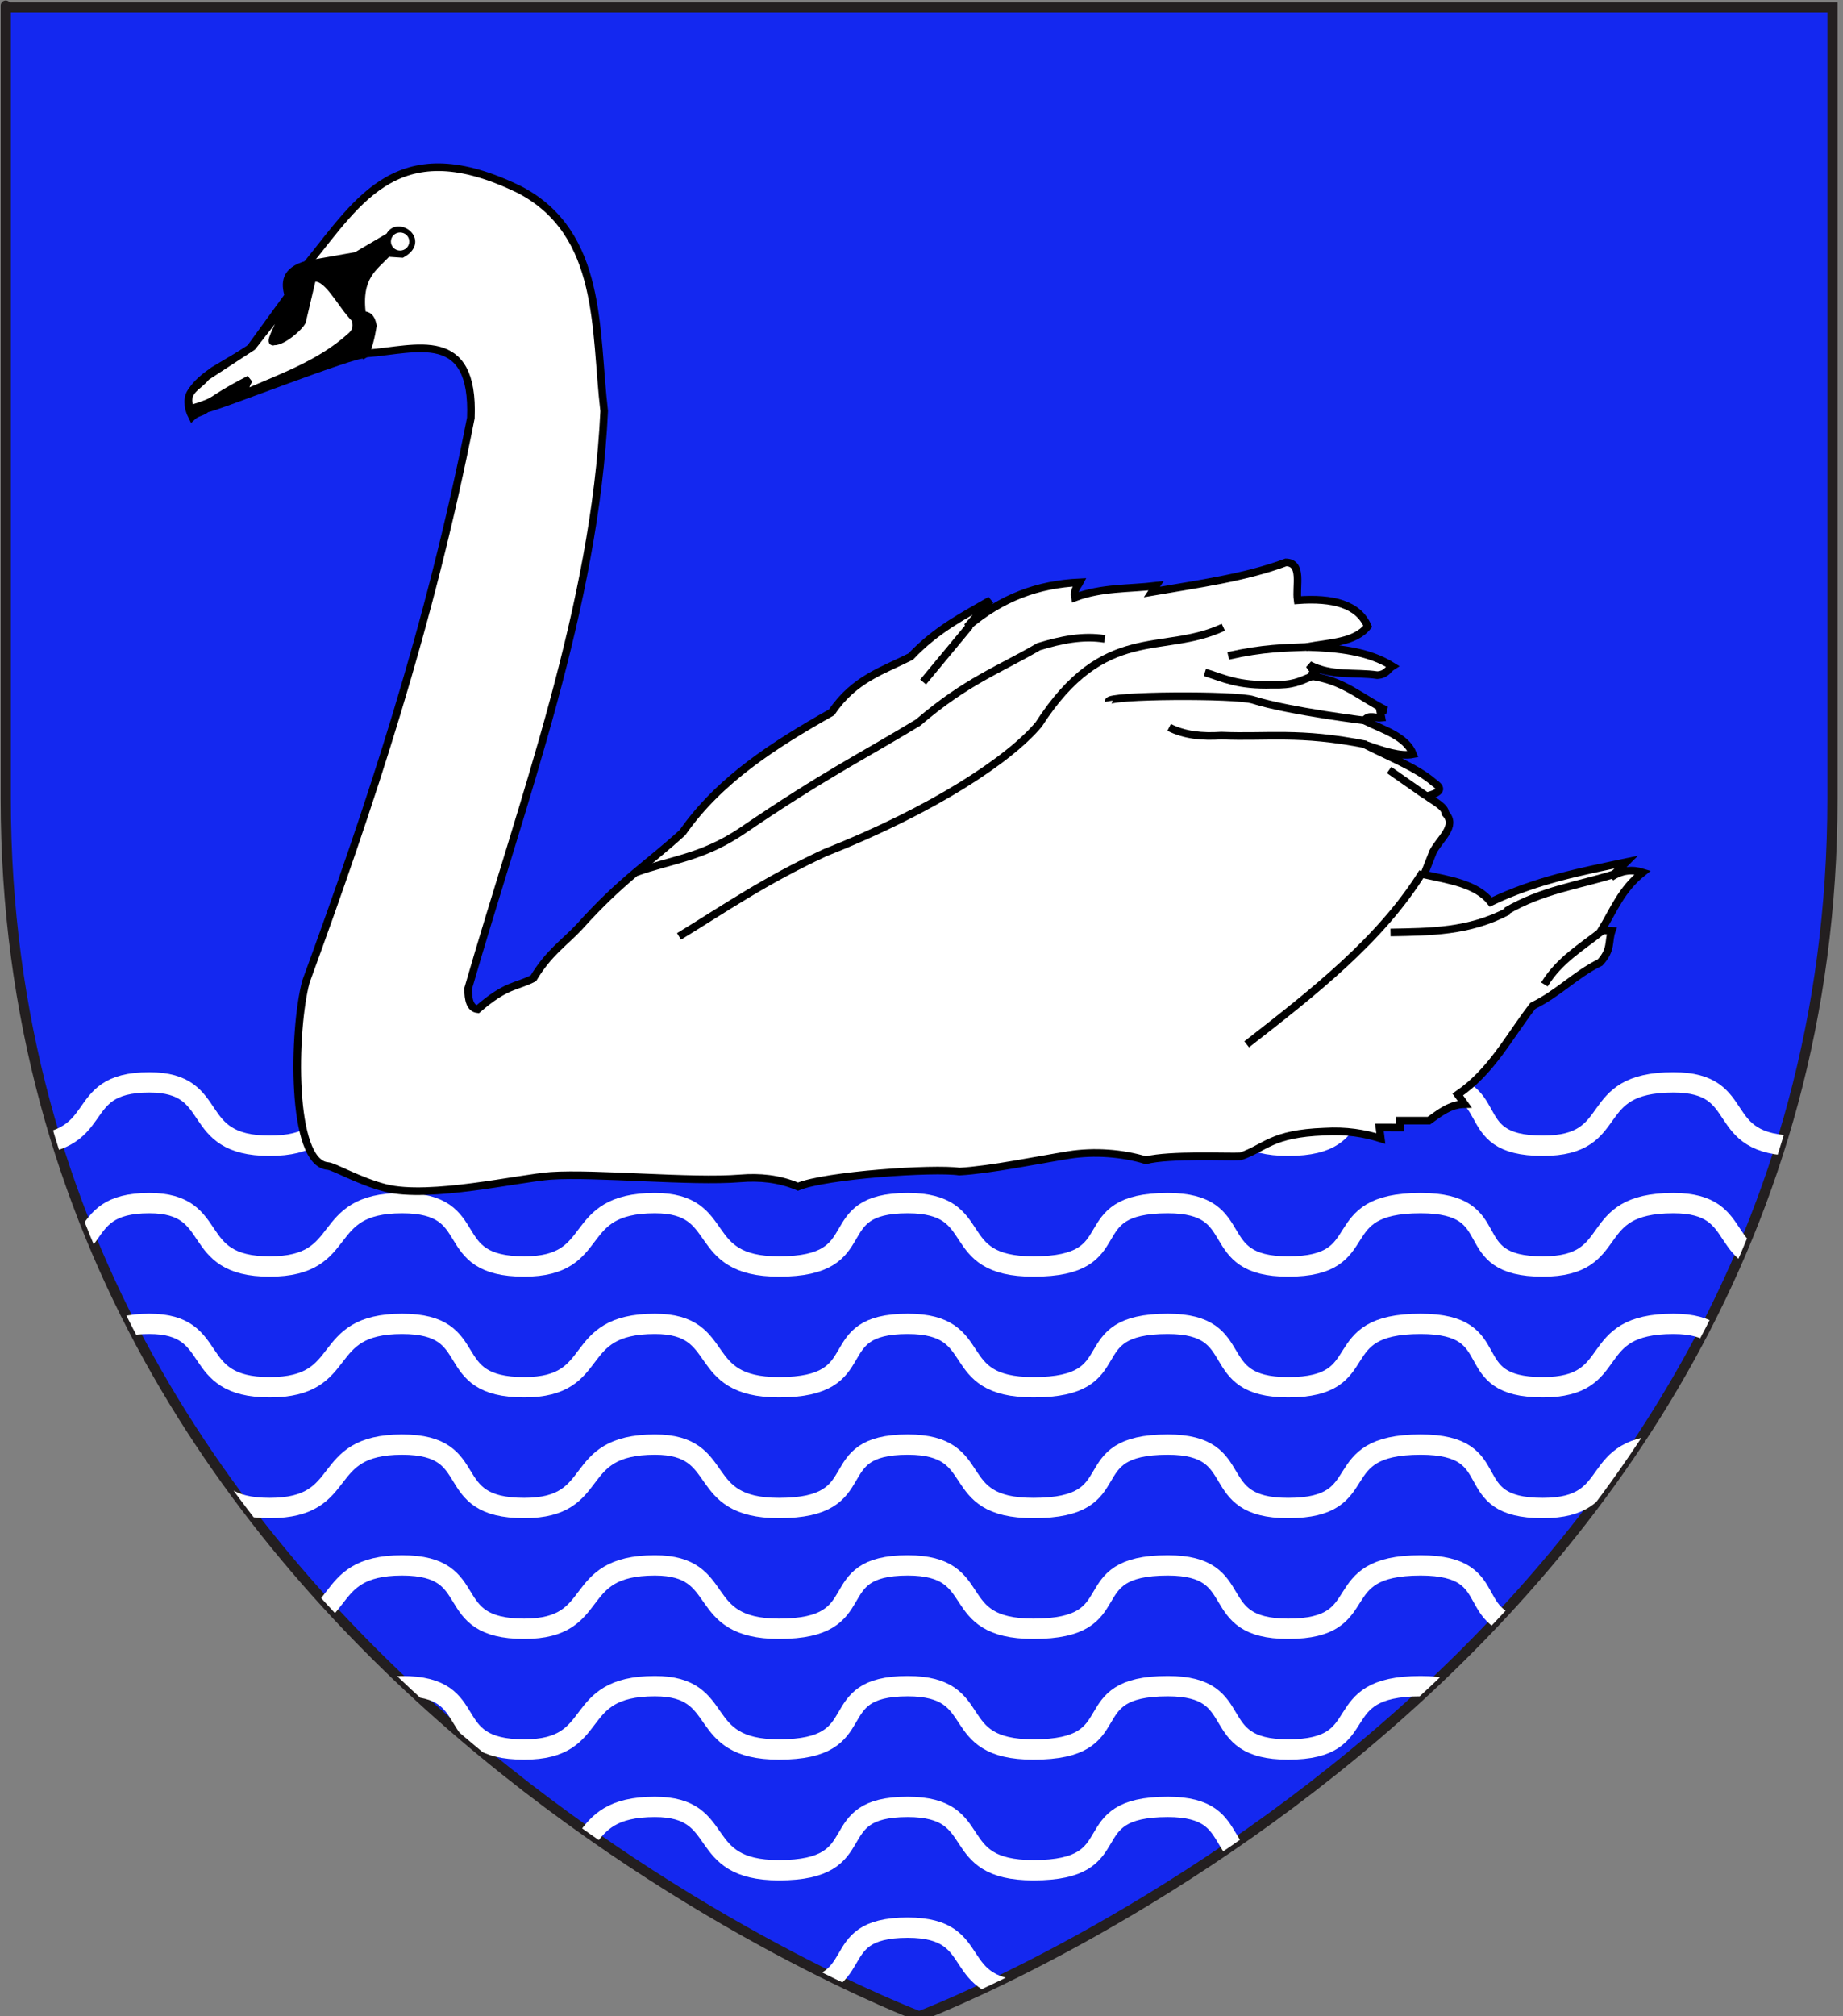
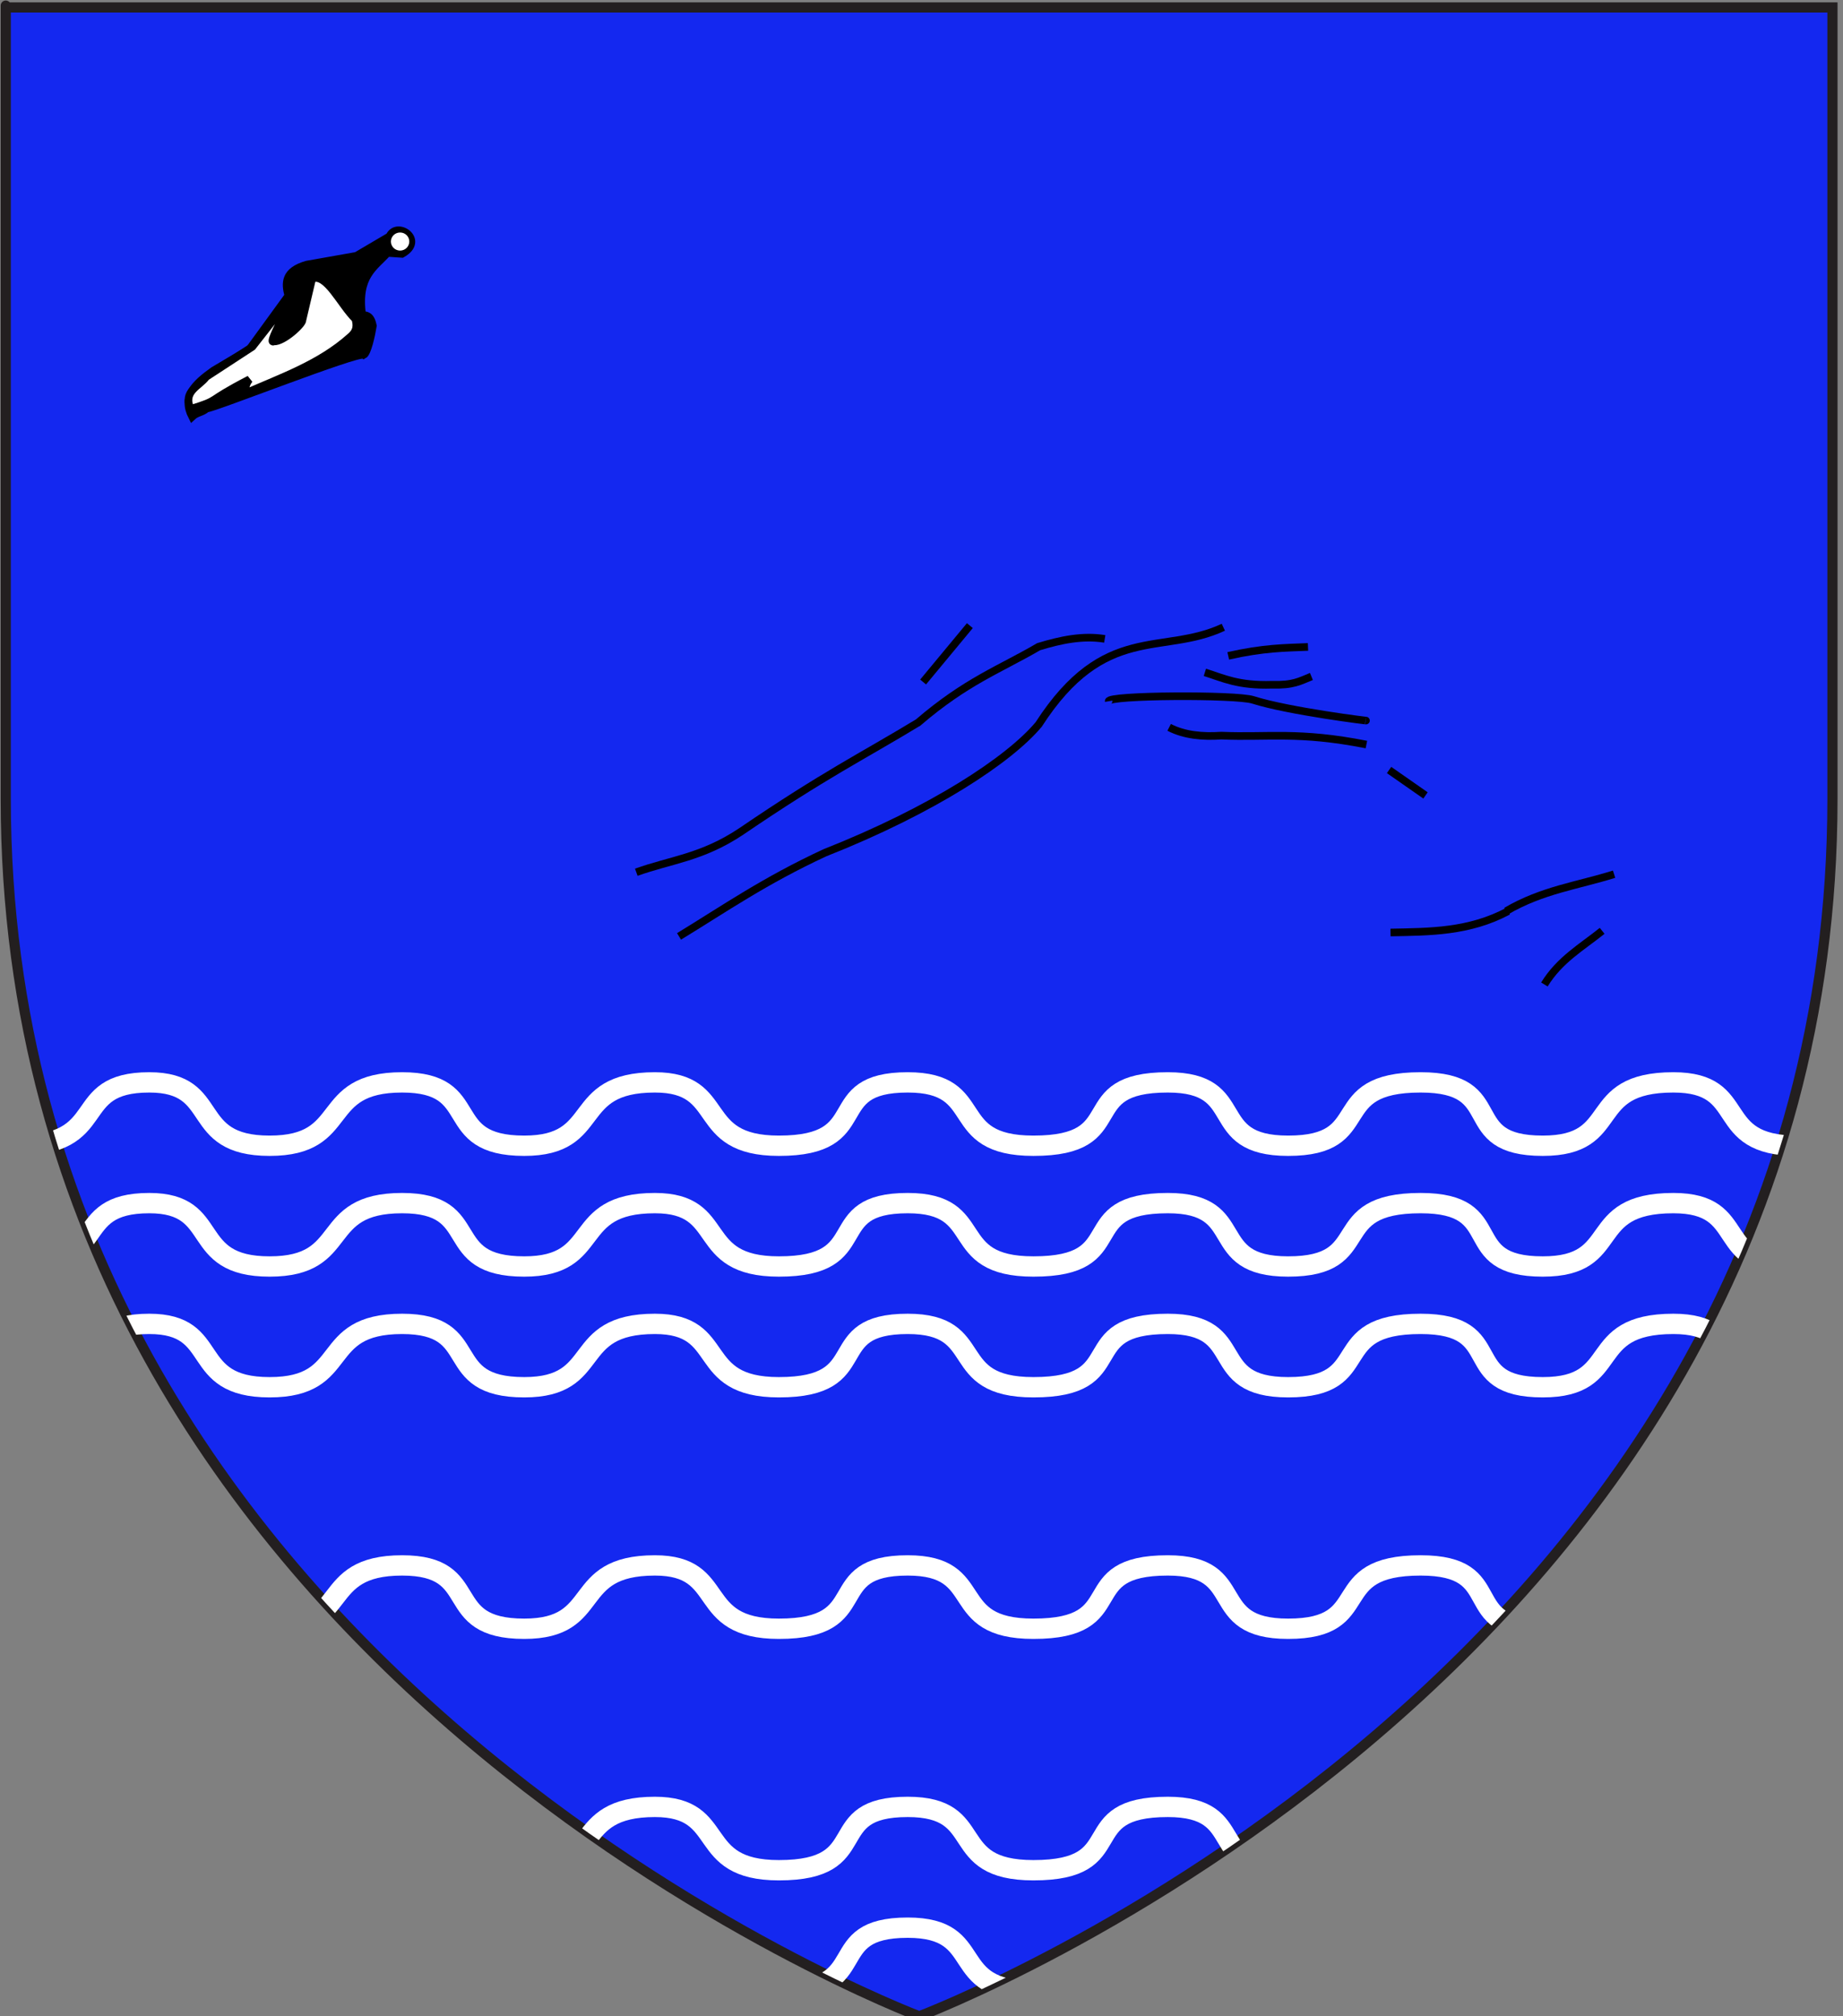
<svg xmlns="http://www.w3.org/2000/svg" xmlns:xlink="http://www.w3.org/1999/xlink" version="1.1" id="Layer_1" x="0px" y="0px" width="181.417px" height="198.425px" viewBox="0 0 181.417 198.425" enable-background="new 0 0 181.417 198.425" xml:space="preserve">
  <rect x="0" y="0" width="181.417" height="198.425" fill="#808080" stroke="none" />
  <path id="Fond" fill="#1428F0" stroke="#231F20" d="M90.486,198.425c0,0-89.919-33.832-89.919-119.813c0-85.982,0-77.879,0-77.879  h179.812v77.879C180.385,164.593,90.486,198.425,90.486,198.425z" />
  <g>
    <defs>
      <path id="Fond_1_" d="M90.486,198.425c0,0-89.919-33.832-89.919-119.813c0-85.982,0-77.879,0-77.879h179.812v77.879    C180.385,164.593,90.486,198.425,90.486,198.425z" />
    </defs>
    <clipPath id="Fond_2_">
      <use xlink:href="#Fond_1_" overflow="visible" />
    </clipPath>
    <g id="Vagues" clip-path="url(#Fond_2_)">
      <path fill="none" stroke="#FFFFFF" stroke-width="2" stroke-linecap="square" stroke-linejoin="bevel" d="M1.475,112.755    c9.604,0,5.187-6.236,13.223-6.236c7.18,0,3.744,6.236,11.839,6.236c8.106,0,4.668-6.236,13.045-6.236    c8.066,0,3.649,6.236,12.02,6.236c7.828,0,4.395-6.236,12.864-6.236c7.24,0,3.798,6.236,12.204,6.236    c9.519,0,4.118-6.236,12.682-6.236c7.889,0,3.708,6.236,12.375,6.236c9.737,0,3.848-6.236,13.229-6.236    c8.042,0,3.625,6.236,11.84,6.236c8.723,0,3.569-6.236,13.045-6.236c8.684,0,3.529,6.236,12.02,6.236    c7.956,0,4.025-6.236,12.859-6.236c7.61,0,3.686,6.236,12.2,6.236" />
      <path fill="none" stroke="#FFFFFF" stroke-width="2" stroke-linecap="square" stroke-linejoin="bevel" d="M1.475,124.638    c9.604,0,5.187-6.238,13.223-6.238c7.18,0,3.744,6.238,11.839,6.238c8.106,0,4.668-6.238,13.045-6.238    c8.066,0,3.649,6.238,12.02,6.238c7.828,0,4.395-6.238,12.864-6.238c7.24,0,3.798,6.238,12.204,6.238    c9.519,0,4.118-6.238,12.682-6.238c7.889,0,3.708,6.238,12.375,6.238c9.737,0,3.848-6.238,13.229-6.238    c8.042,0,3.625,6.238,11.84,6.238c8.723,0,3.569-6.238,13.045-6.238c8.684,0,3.529,6.238,12.02,6.238    c7.956,0,4.025-6.238,12.859-6.238c7.61,0,3.686,6.238,12.2,6.238" />
      <path fill="none" stroke="#FFFFFF" stroke-width="2" stroke-linecap="square" stroke-linejoin="bevel" d="M1.475,136.521    c9.604,0,5.187-6.236,13.223-6.236c7.18,0,3.744,6.236,11.839,6.236c8.106,0,4.668-6.236,13.045-6.236    c8.066,0,3.649,6.236,12.02,6.236c7.828,0,4.395-6.236,12.864-6.236c7.24,0,3.798,6.236,12.204,6.236    c9.519,0,4.118-6.236,12.682-6.236c7.889,0,3.708,6.236,12.375,6.236c9.737,0,3.848-6.236,13.229-6.236    c8.042,0,3.625,6.236,11.84,6.236c8.723,0,3.569-6.236,13.045-6.236c8.684,0,3.529,6.236,12.02,6.236    c7.956,0,4.025-6.236,12.859-6.236c7.61,0,3.686,6.236,12.2,6.236" />
-       <path fill="none" stroke="#FFFFFF" stroke-width="2" stroke-linecap="square" stroke-linejoin="bevel" d="M1.475,172.169    c9.604,0,5.187-6.232,13.223-6.232c7.18,0,3.744,6.232,11.839,6.232c8.106,0,4.668-6.232,13.045-6.232    c8.066,0,3.649,6.232,12.02,6.232c7.828,0,4.395-6.232,12.864-6.232c7.24,0,3.798,6.232,12.204,6.232    c9.519,0,4.118-6.232,12.682-6.232c7.889,0,3.708,6.232,12.375,6.232c9.737,0,3.848-6.232,13.229-6.232    c8.042,0,3.625,6.232,11.84,6.232c8.723,0,3.569-6.232,13.045-6.232c8.684,0,3.529,6.232,12.02,6.232    c7.956,0,4.025-6.232,12.859-6.232c7.61,0,3.686,6.232,12.2,6.232" />
      <path fill="none" stroke="#FFFFFF" stroke-width="2" stroke-linecap="square" stroke-linejoin="bevel" d="M1.475,184.052    c9.604,0,5.187-6.232,13.223-6.232c7.18,0,3.744,6.232,11.839,6.232c8.106,0,4.668-6.232,13.045-6.232    c8.066,0,3.649,6.232,12.02,6.232c7.828,0,4.395-6.232,12.864-6.232c7.24,0,3.798,6.232,12.204,6.232    c9.519,0,4.118-6.232,12.682-6.232c7.889,0,3.708,6.232,12.375,6.232c9.737,0,3.848-6.232,13.229-6.232    c8.042,0,3.625,6.232,11.84,6.232c8.723,0,3.569-6.232,13.045-6.232c8.684,0,3.529,6.232,12.02,6.232    c7.956,0,4.025-6.232,12.859-6.232c7.61,0,3.686,6.232,12.2,6.232" />
-       <path fill="none" stroke="#FFFFFF" stroke-width="2" stroke-linecap="square" stroke-linejoin="bevel" d="M1.475,148.406    c9.604,0,5.187-6.238,13.223-6.238c7.18,0,3.744,6.238,11.839,6.238c8.106,0,4.668-6.238,13.045-6.238    c8.066,0,3.649,6.238,12.02,6.238c7.828,0,4.395-6.238,12.864-6.238c7.24,0,3.798,6.238,12.204,6.238    c9.519,0,4.118-6.238,12.682-6.238c7.889,0,3.708,6.238,12.375,6.238c9.737,0,3.848-6.238,13.229-6.238    c8.042,0,3.625,6.238,11.84,6.238c8.723,0,3.569-6.238,13.045-6.238c8.684,0,3.529,6.238,12.02,6.238    c7.956,0,4.025-6.238,12.859-6.238c7.61,0,3.686,6.238,12.2,6.238" />
      <path fill="none" stroke="#FFFFFF" stroke-width="2" stroke-linecap="square" stroke-linejoin="bevel" d="M1.475,160.289    c9.604,0,5.187-6.234,13.223-6.234c7.18,0,3.744,6.234,11.839,6.234c8.106,0,4.668-6.234,13.045-6.234    c8.066,0,3.649,6.234,12.02,6.234c7.828,0,4.395-6.234,12.864-6.234c7.24,0,3.798,6.234,12.204,6.234    c9.519,0,4.118-6.234,12.682-6.234c7.889,0,3.708,6.234,12.375,6.234c9.737,0,3.848-6.234,13.229-6.234    c8.042,0,3.625,6.234,11.84,6.234c8.723,0,3.569-6.234,13.045-6.234c8.684,0,3.529,6.234,12.02,6.234    c7.956,0,4.025-6.234,12.859-6.234c7.61,0,3.686,6.234,12.2,6.234" />
      <path fill="none" stroke="#FFFFFF" stroke-width="2" stroke-linecap="square" stroke-linejoin="bevel" d="M1.475,195.937    c9.604,0,5.187-6.232,13.223-6.232c7.18,0,3.744,6.232,11.839,6.232c8.106,0,4.668-6.232,13.045-6.232    c8.066,0,3.649,6.232,12.02,6.232c7.828,0,4.395-6.232,12.864-6.232c7.24,0,3.798,6.232,12.204,6.232    c9.519,0,4.118-6.232,12.682-6.232c7.889,0,3.708,6.232,12.375,6.232c9.737,0,3.848-6.232,13.229-6.232    c8.042,0,3.625,6.232,11.84,6.232c8.723,0,3.569-6.232,13.045-6.232c8.684,0,3.529,6.232,12.02,6.232    c7.956,0,4.025-6.232,12.859-6.232c7.61,0,3.686,6.232,12.2,6.232" />
    </g>
  </g>
  <g id="Cygne">
-     <path id="path2396" fill="#FFFFFF" stroke="#000000" stroke-width="0.75" d="M52.503,96.276c1.511-2.521,3.021-3.458,4.533-5.072   c4.15-4.627,6.766-6.18,10.147-9.269c3.638-5.204,9.031-8.649,14.683-11.839c2.224-3.3,5.072-4.103,7.778-5.481   c2.617-2.746,5.23-4.016,7.85-5.548l-2.301,2.639c3.408-2.908,6.975-4.203,11.094-4.398c-0.225,0.431-0.604,0.705-0.475,1.489   c2.662-0.998,5.322-0.833,7.984-1.15l-0.406,0.609c4.52-0.784,9.154-1.398,13.191-2.909c1.691,0.033,0.951,2.313,1.15,3.721   c3.473-0.255,5.979,0.406,6.9,2.571c-1.254,1.615-3.814,1.604-6.02,2.03c3.109,0.097,6.102,0.411,8.455,1.895   c-0.479,0.302-0.555,0.805-1.488,0.88c-2.234-0.328-4.465,0.134-6.697-1.015l0.609,0.879l-0.609,0.203   c3.369,0.389,5.111,2.202,7.576,3.382h-0.609l0.137,0.745c-0.568,0.074-1.238-0.375-1.691,0.271   c1.871,0.915,4.129,1.56,4.803,3.315c-1.252,0.251-2.979-0.324-4.734-0.947c2.357,1.206,5.102,2.284,6.766,3.721   c0.627,0.451,1.078,0.902-0.676,1.353c0.742,0.541,1.791,1.032,1.826,1.69c1.203,1.265-0.584,2.526-1.217,3.789l-0.879,2.233   c2.504,0.55,5.16,0.929,6.564,2.705c4.527-2.164,8.922-2.997,13.326-3.924l-1.488,1.487c1.039-0.697,2.076-0.795,3.113-0.474   c-2.123,1.702-2.875,3.747-4.061,5.685l1.016,0.066c-0.369,1.033,0.025,1.848-1.15,3.112c-2.465,1.211-4.021,2.991-6.617,4.269   c-2.33,2.995-4.025,6.418-7.387,8.725l0.676,0.947c-1.434,0.02-2.453,0.863-3.518,1.623h-2.84v0.676l-2.031-0.002l0.137,1.084   c-1.625-0.508-3.416-0.807-5.549-0.676c-5.227,0.191-5.75,1.561-8.254,2.434c-1.262,0.068-6.912-0.217-9.324,0.381   c-2.316-0.705-5.074-0.916-7.588-0.516c-2.994,0.479-7.717,1.459-10.775,1.631c-2.471-0.375-13.14,0.342-15.88,1.482   c-1.894-0.795-3.781-0.969-5.682-0.812c-4.832,0.396-14.235-0.553-18.645-0.25c-3.07,0.209-11.925,2.285-16.266,1.197   c-2.566-0.645-5.08-2.123-5.684-2.164c-3.72-0.271-3.422-13.447-2.164-18.137c6.297-17.215,12.212-34.979,16.236-55.476   c0.355-8.882-5.386-6.736-10.147-6.359l-5.954-8.795c5.193-6.43,9.038-13.118,20.933-7.3c8.208,4.33,7.356,13.812,8.293,21.777   C58.557,59.777,51.527,78.45,46.08,97.29c-0.002,1.1,0.188,1.944,0.947,2.03C49.902,96.837,50.763,97.171,52.503,96.276z" />
    <path id="path2398" stroke="#000000" stroke-width="0.75" d="M36.705,32.065c-0.123-0.578-0.303-1.101-1.053-1.052   c-0.528-3.852,1.2-4.692,2.487-6.124l1.436,0.097c2.37-1.33-0.483-3.344-1.243-1.722l-3.252,1.913L30.2,26.04   c-2.183,0.626-2.151,1.806-1.817,3.061l-3.827,5.263l-3.541,2.105c-1.856,1.323-3.127,2.555-2.104,4.544   c0.479-0.451,0.957-0.389,1.436-0.813c0.568,0.042,14.945-5.64,15.451-5.262C36.167,34.748,36.55,33.023,36.705,32.065z" />
    <path id="path2400" fill="#FFFFFF" stroke="#FFFFFF" stroke-width="0.75" stroke-linecap="round" stroke-linejoin="round" d="   M38.854,23.765c0-0.282,0.239-0.51,0.532-0.509c0.293,0,0.529,0.23,0.528,0.513c0,0.001,0,0.002,0,0.003   c-0.001,0.284-0.239,0.512-0.532,0.511s-0.53-0.231-0.529-0.514C38.853,23.768,38.853,23.767,38.854,23.765z" />
    <path id="path3172" fill="#FFFFFF" stroke="#000000" stroke-width="0.75" d="M29.768,31.495c0.064,0.373-1.885,2.172-2.822,2.105   c-0.834,0.467,2.554-5.422,2.583-5.454l-4.688,5.98l-4.544,2.966c-0.68,0.937-2.338,1.41-1.531,3.157   c3.159-0.997,1.219-0.557,5.788-2.918c-0.389,0.462-0.417,0.926-0.431,1.387c3.592-1.583,7.345-2.879,10.333-5.548   c0.727-0.591,0.682-1.181,0.526-1.771c-1.418-1.366-2.838-4.565-4.257-3.971L29.768,31.495z" />
-     <path id="path3174" fill="none" stroke="#000000" stroke-width="0.75" d="M140.034,85.837c-4.117,6.64-10.705,11.795-17.316,16.938   " />
    <path id="path3176" fill="none" stroke="#000000" stroke-width="0.75" d="M136.877,91.77c3.859-0.076,7.717-0.048,11.578-2.104" />
    <path id="path3178" fill="none" stroke="#000000" stroke-width="0.75" d="M148.262,89.665c3.541-2.08,7.08-2.521,10.621-3.635" />
    <path id="path3180" fill="none" stroke="#000000" stroke-width="0.75" d="M120.42,61.729c-6.035,2.812-11.689-0.489-18.178,9.567   c-2.879,3.444-10.391,8.418-21.05,12.629c-5.916,2.742-9.855,5.484-14.351,8.228" />
    <path id="path3182" fill="none" stroke="#000000" stroke-width="0.75" d="M108.747,62.875c-2.166-0.353-4.336,0.107-6.504,0.766   c-3.83,2.238-7.111,3.382-11.864,7.463c-5.575,3.381-9.117,5.068-17.412,10.717c-3.859,2.582-6.927,2.795-10.333,4.018" />
    <path id="path3186" fill="none" stroke="#000000" stroke-width="0.75" d="M115.086,71.581c1.51,0.776,3.268,0.936,5.141,0.813   c4.574,0.194,7.615-0.438,14.275,0.879" />
    <path id="path3188" fill="none" stroke="#000000" stroke-width="0.75" d="M109.133,69.011c-0.102-0.604,12.545-0.668,14.205-0.136   c3.492,1.119,11.777,2.146,11.096,2.029" />
    <path id="path3190" fill="none" stroke="#000000" stroke-width="0.75" d="M118.604,66.168c1.832,0.573,3.262,1.327,6.629,1.218   c2.047,0.063,2.701-0.341,3.857-0.812" />
    <path id="path3192" fill="none" stroke="#000000" stroke-width="0.75" d="M120.903,64.545c3.482-0.789,5.58-0.785,7.85-0.88" />
    <path id="path3194" fill="none" stroke="#000000" stroke-width="0.75" d="M136.735,75.777l3.586,2.502" />
    <path id="path3196" fill="none" stroke="#000000" stroke-width="0.75" d="M90.867,67.117l4.601-5.548" />
    <path id="path3198" fill="none" stroke="#000000" stroke-width="0.75" d="M152.024,96.884c1.49-2.434,3.693-3.678,5.684-5.278" />
  </g>
</svg>